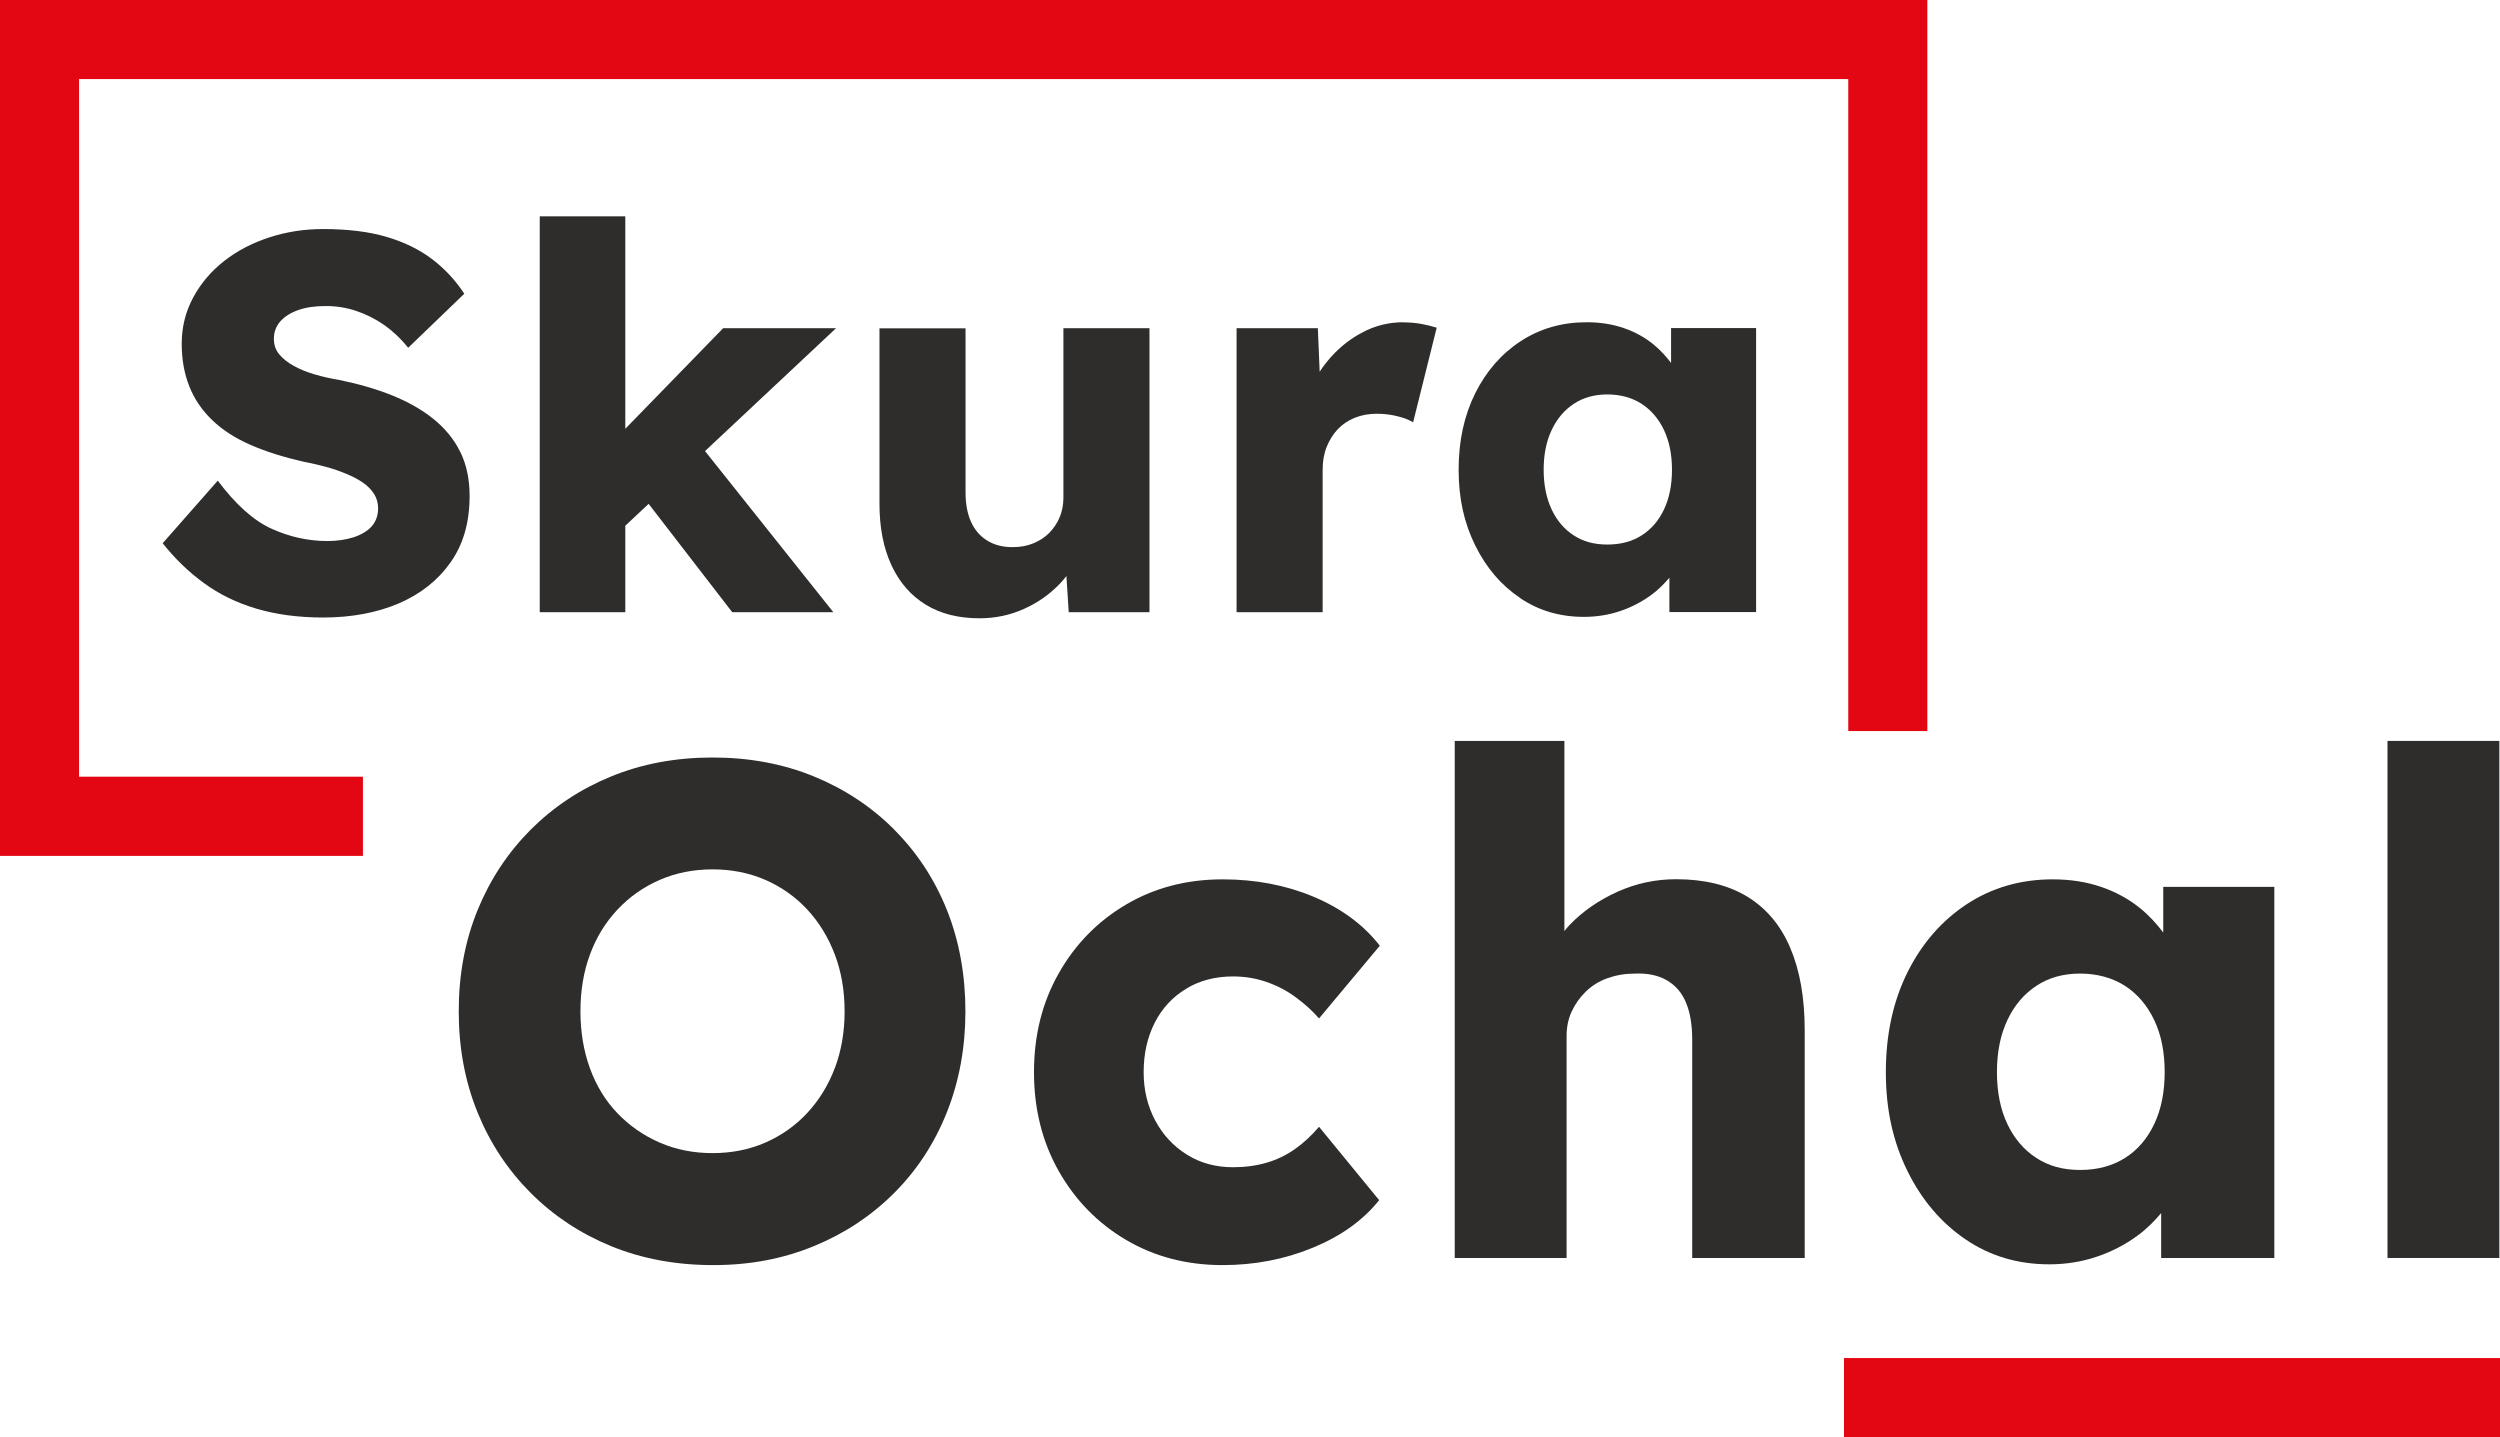
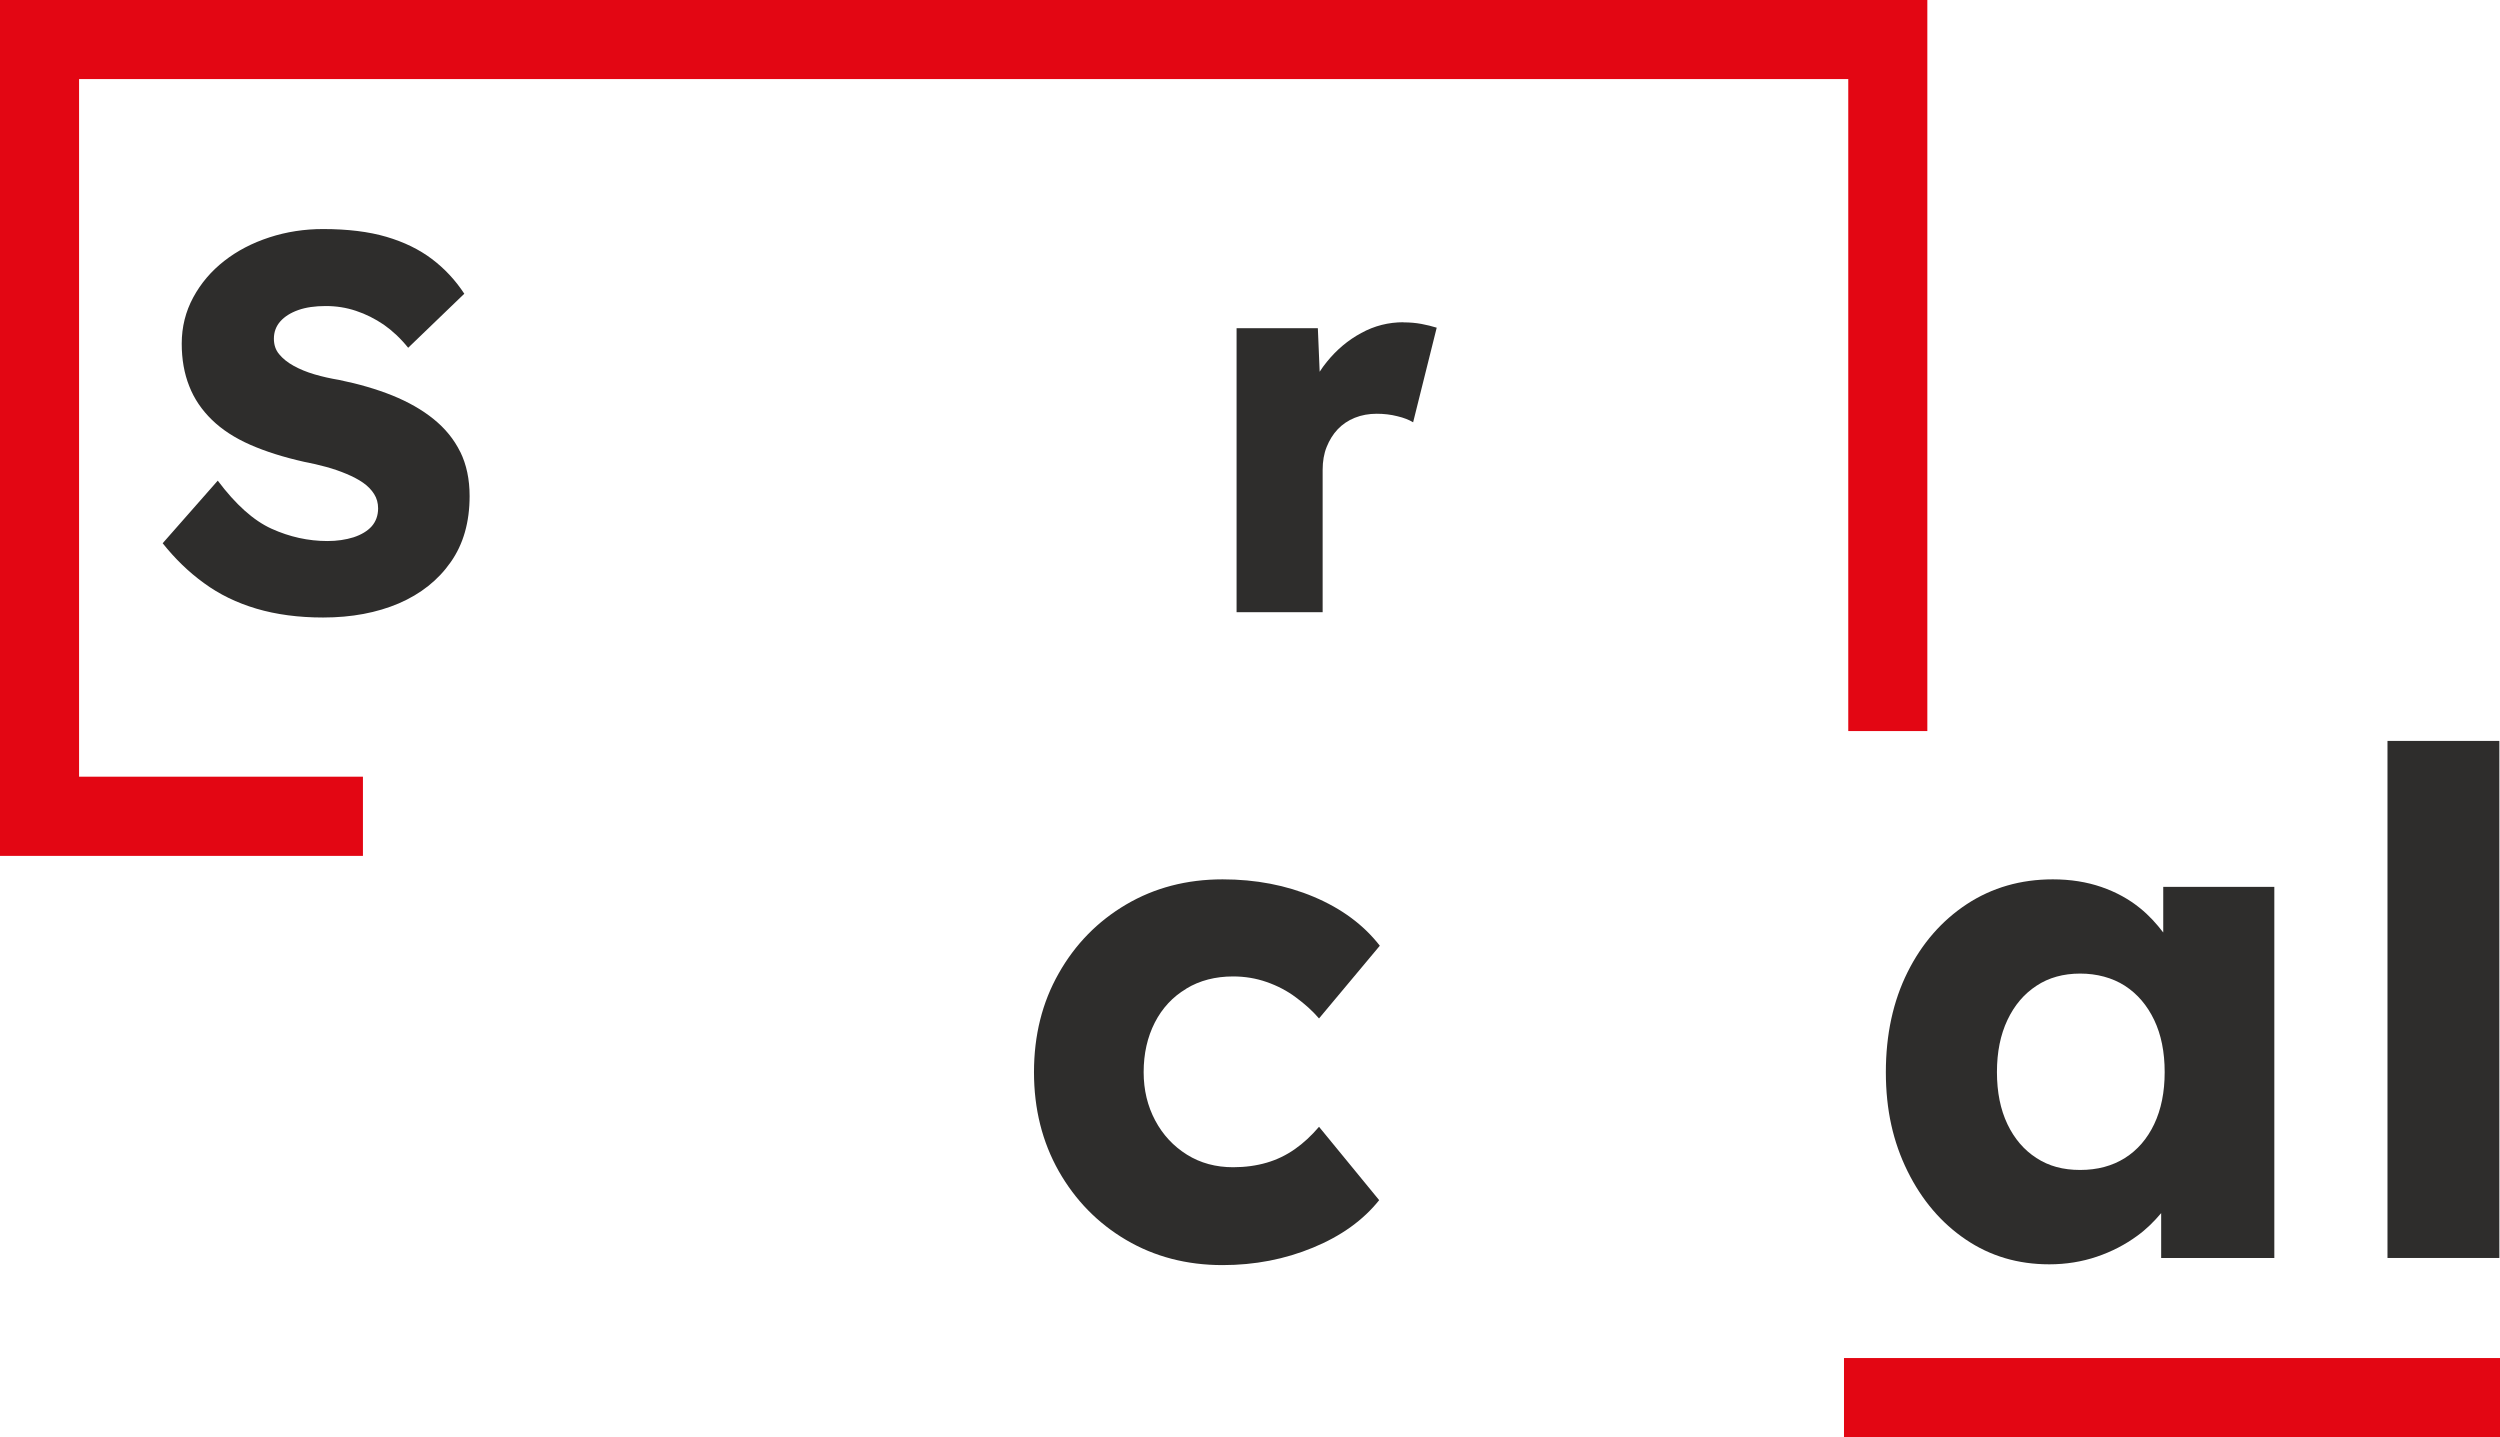
<svg xmlns="http://www.w3.org/2000/svg" id="Calque_2" viewBox="0 0 192.87 110.88">
  <defs>
    <style>.cls-1{fill:#2e2d2c;}.cls-1,.cls-2{stroke-width:0px;}.cls-2{fill:#e30613;}</style>
  </defs>
  <g id="Calque_1-2">
    <path class="cls-1" d="m35.51,34.87c-.48-.98-1.17-1.82-2.06-2.54-.89-.72-1.95-1.32-3.18-1.82-1.22-.49-2.59-.89-4.11-1.2-.66-.11-1.29-.25-1.9-.43-.61-.18-1.14-.4-1.61-.66s-.84-.56-1.11-.89c-.28-.33-.41-.73-.41-1.2,0-.52.17-.97.5-1.34.33-.37.79-.66,1.38-.87.59-.21,1.3-.31,2.12-.31s1.58.12,2.33.37c.76.25,1.47.61,2.15,1.07.67.47,1.3,1.06,1.88,1.78l4.33-4.17c-.69-1.05-1.52-1.94-2.5-2.68-.98-.74-2.15-1.31-3.51-1.71-1.36-.4-2.99-.6-4.89-.6-1.43,0-2.81.21-4.13.64-1.32.43-2.48,1.03-3.49,1.82s-1.8,1.72-2.39,2.81-.89,2.28-.89,3.57c0,1.21.19,2.3.58,3.28.38.98.97,1.84,1.75,2.6.78.76,1.77,1.4,2.95,1.92,1.18.52,2.57.96,4.17,1.32.58.11,1.14.24,1.69.39.55.15,1.07.33,1.57.54s.92.43,1.28.68.64.54.85.87c.21.33.31.7.31,1.11,0,.55-.17,1.01-.49,1.38-.33.37-.8.65-1.4.85-.61.19-1.28.29-2.02.29-1.48,0-2.92-.32-4.31-.95-1.39-.63-2.77-1.87-4.15-3.71l-4.25,4.83c.94,1.18,1.99,2.21,3.18,3.07,1.18.87,2.54,1.53,4.06,1.98s3.24.68,5.14.68c2.2,0,4.15-.37,5.84-1.09,1.69-.73,3.03-1.79,4-3.18.98-1.39,1.46-3.09,1.46-5.1,0-1.29-.24-2.43-.72-3.41Z" />
-     <polygon class="cls-1" points="48.24 40.56 50.04 38.87 56.49 47.23 64.29 47.23 54.39 34.8 64.5 25.32 55.79 25.32 48.24 33.08 48.24 16.69 41.64 16.69 41.64 47.23 48.24 47.23 48.24 40.56" />
-     <path class="cls-1" d="m82.27,44.41l.18,2.82h6.23v-21.91h-6.64v13.08c0,.55-.1,1.05-.29,1.51-.19.45-.46.85-.8,1.2s-.76.61-1.24.81-1.01.29-1.59.29c-.77,0-1.43-.17-1.98-.52-.55-.34-.96-.83-1.24-1.46-.28-.63-.41-1.39-.41-2.27v-12.63h-6.64v13.54c0,1.84.31,3.42.93,4.75s1.5,2.33,2.64,3.03c1.14.7,2.52,1.05,4.15,1.05,1.21,0,2.35-.24,3.42-.72s1.99-1.13,2.77-1.94c.19-.2.36-.4.52-.61Z" />
    <path class="cls-1" d="m108.28,24.86c-1.16,0-2.24.27-3.26.83-1.02.55-1.9,1.29-2.66,2.23-.2.24-.38.5-.55.76l-.14-3.36h-6.27v21.91h6.64v-10.98c0-.66.1-1.25.31-1.77.21-.52.49-.98.85-1.36.36-.38.8-.68,1.32-.89s1.09-.31,1.69-.31c.55,0,1.08.06,1.59.19.51.12.91.28,1.22.47l1.82-7.3c-.36-.11-.75-.21-1.18-.29-.43-.08-.89-.12-1.38-.12Z" />
-     <path class="cls-1" d="m117.26,46.13c1.44.98,3.09,1.46,4.93,1.46.99,0,1.93-.15,2.81-.45.88-.3,1.68-.72,2.39-1.24.54-.39.99-.85,1.4-1.33v2.65h6.69v-21.91h-6.56v2.69c-.4-.52-.84-1.01-1.36-1.43-.66-.54-1.42-.96-2.29-1.26-.87-.3-1.82-.45-2.87-.45-1.9,0-3.59.49-5.08,1.46s-2.66,2.32-3.51,4.02c-.85,1.71-1.28,3.67-1.28,5.9s.43,4.12,1.28,5.84c.85,1.72,2,3.07,3.45,4.04Zm2.45-12.96c.41-.87.98-1.54,1.71-2.02s1.59-.72,2.58-.72,1.9.24,2.64.72c.74.48,1.32,1.16,1.73,2.02.41.87.62,1.89.62,3.07s-.21,2.21-.62,3.07c-.41.87-.99,1.53-1.73,2-.74.47-1.62.7-2.64.7s-1.85-.23-2.58-.7-1.3-1.13-1.71-2c-.41-.87-.62-1.89-.62-3.07s.21-2.21.62-3.07Z" />
-     <path class="cls-1" d="m68.99,64c-1.76-1.76-3.83-3.13-6.2-4.1-2.37-.97-4.98-1.46-7.82-1.46s-5.45.49-7.82,1.46-4.44,2.34-6.2,4.1-3.13,3.83-4.1,6.2-1.46,4.98-1.46,7.82.49,5.44,1.46,7.82,2.34,4.44,4.1,6.2c1.76,1.76,3.83,3.13,6.2,4.1,2.37.97,5,1.46,7.87,1.46s5.39-.49,7.76-1.46c2.37-.97,4.44-2.34,6.2-4.1s3.12-3.84,4.07-6.23c.95-2.39,1.43-4.99,1.43-7.79s-.48-5.45-1.43-7.82c-.95-2.37-2.31-4.44-4.07-6.2Zm-4.58,18.38c-.5,1.33-1.21,2.49-2.13,3.48-.92.99-2,1.75-3.24,2.29s-2.6.81-4.07.81-2.83-.27-4.07-.81-2.33-1.29-3.26-2.26-1.64-2.13-2.13-3.48c-.49-1.35-.73-2.81-.73-4.39s.24-3.04.73-4.37c.49-1.33,1.2-2.49,2.13-3.48.93-.99,2.02-1.75,3.26-2.29,1.24-.54,2.6-.81,4.07-.81s2.83.27,4.07.81c1.24.54,2.32,1.3,3.24,2.29.92.99,1.62,2.15,2.13,3.48.5,1.33.75,2.79.75,4.37s-.25,3.04-.75,4.37Z" />
    <path class="cls-1" d="m91.52,76.27c1.04-.63,2.25-.94,3.61-.94.9,0,1.76.14,2.59.43.83.29,1.58.68,2.26,1.19.68.5,1.28,1.04,1.78,1.62l4.69-5.61c-1.26-1.62-2.96-2.87-5.09-3.77-2.14-.9-4.48-1.35-7.04-1.35-2.77,0-5.25.65-7.44,1.94-2.19,1.29-3.93,3.06-5.2,5.31-1.28,2.25-1.91,4.79-1.91,7.63s.64,5.38,1.91,7.63c1.28,2.25,3.01,4.02,5.2,5.31s4.67,1.94,7.44,1.94c2.48,0,4.81-.45,6.98-1.35,2.18-.9,3.87-2.12,5.1-3.66l-4.64-5.66c-.58.68-1.2,1.26-1.86,1.72-.67.47-1.39.82-2.18,1.05s-1.65.35-2.59.35c-1.33,0-2.52-.32-3.56-.97-1.04-.65-1.86-1.53-2.45-2.64-.59-1.11-.89-2.35-.89-3.72,0-1.44.29-2.71.86-3.83.57-1.11,1.38-1.99,2.43-2.61Z" />
-     <path class="cls-1" d="m134.76,69.15c-1.47-.88-3.29-1.32-5.45-1.32-1.58,0-3.09.32-4.53.97s-2.67,1.5-3.69,2.56c-.15.15-.27.31-.4.47v-14.67h-8.46v39.89h8.63v-17.14c0-.68.13-1.31.4-1.89s.64-1.09,1.1-1.54c.47-.45,1.02-.79,1.67-1.02.65-.23,1.35-.35,2.1-.35.97-.04,1.79.13,2.45.51.66.38,1.16.94,1.48,1.7.32.75.49,1.71.49,2.86v16.87h8.68v-17.57c0-2.52-.38-4.64-1.13-6.39s-1.87-3.05-3.34-3.94Z" />
    <path class="cls-1" d="m166.89,71.94c-.52-.68-1.1-1.32-1.78-1.87-.86-.7-1.86-1.25-2.99-1.64-1.13-.39-2.38-.59-3.75-.59-2.48,0-4.69.64-6.63,1.91-1.94,1.28-3.47,3.03-4.58,5.26s-1.67,4.8-1.67,7.71.56,5.38,1.67,7.63,2.62,4.01,4.5,5.28c1.89,1.28,4.03,1.91,6.44,1.91,1.29,0,2.52-.2,3.67-.59,1.15-.39,2.19-.93,3.13-1.62.7-.51,1.29-1.1,1.83-1.74v3.46h8.73v-28.63h-8.57v3.52Zm-2.96,17.4c-.97.61-2.12.92-3.45.92s-2.42-.3-3.37-.92c-.95-.61-1.7-1.48-2.24-2.61s-.81-2.47-.81-4.02.27-2.88.81-4.02,1.28-2.01,2.24-2.64c.95-.63,2.08-.94,3.37-.94s2.48.32,3.45.94c.97.63,1.72,1.51,2.26,2.64.54,1.13.81,2.47.81,4.02s-.27,2.88-.81,4.02c-.54,1.13-1.29,2-2.26,2.61Z" />
    <rect class="cls-1" x="184.19" y="57.16" width="8.63" height="39.89" />
    <polygon class="cls-2" points="28 66.03 0 66.03 0 0 148.69 0 148.69 56.4 142.59 56.4 142.59 6.1 6.1 6.1 6.1 59.92 28 59.92 28 66.03" />
    <rect class="cls-2" x="142.26" y="104.77" width="50.61" height="6.1" />
  </g>
</svg>